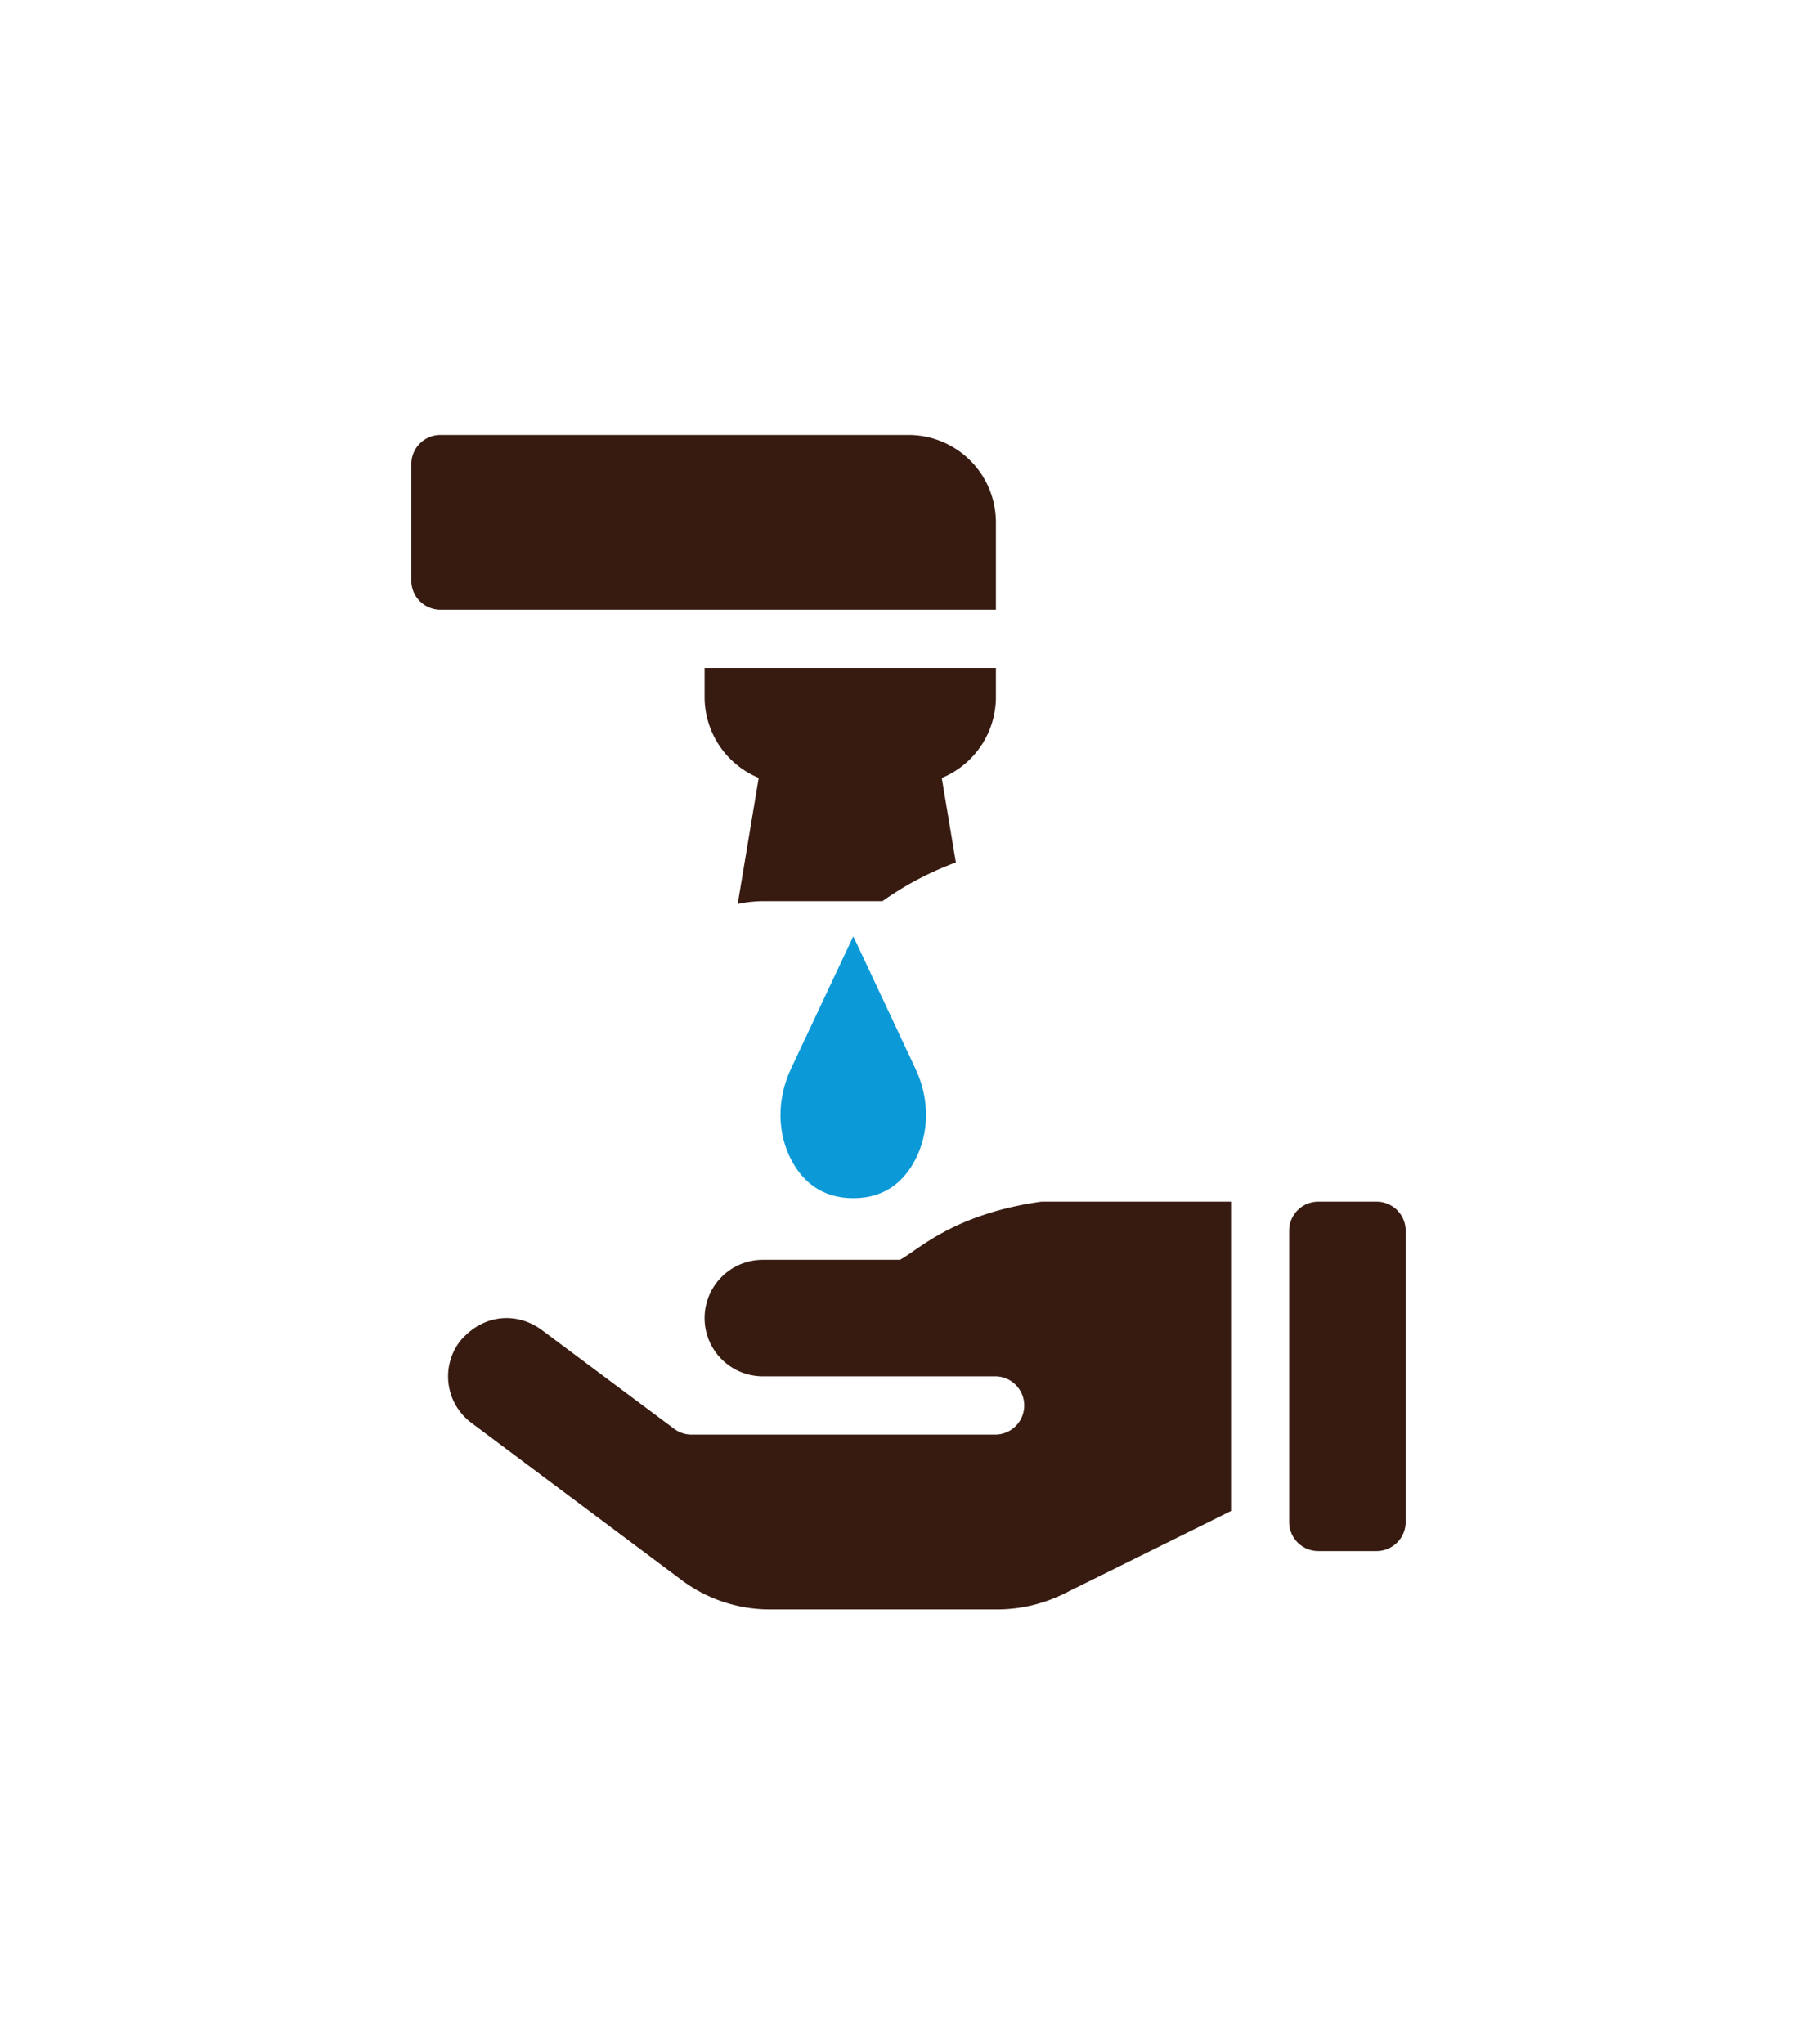
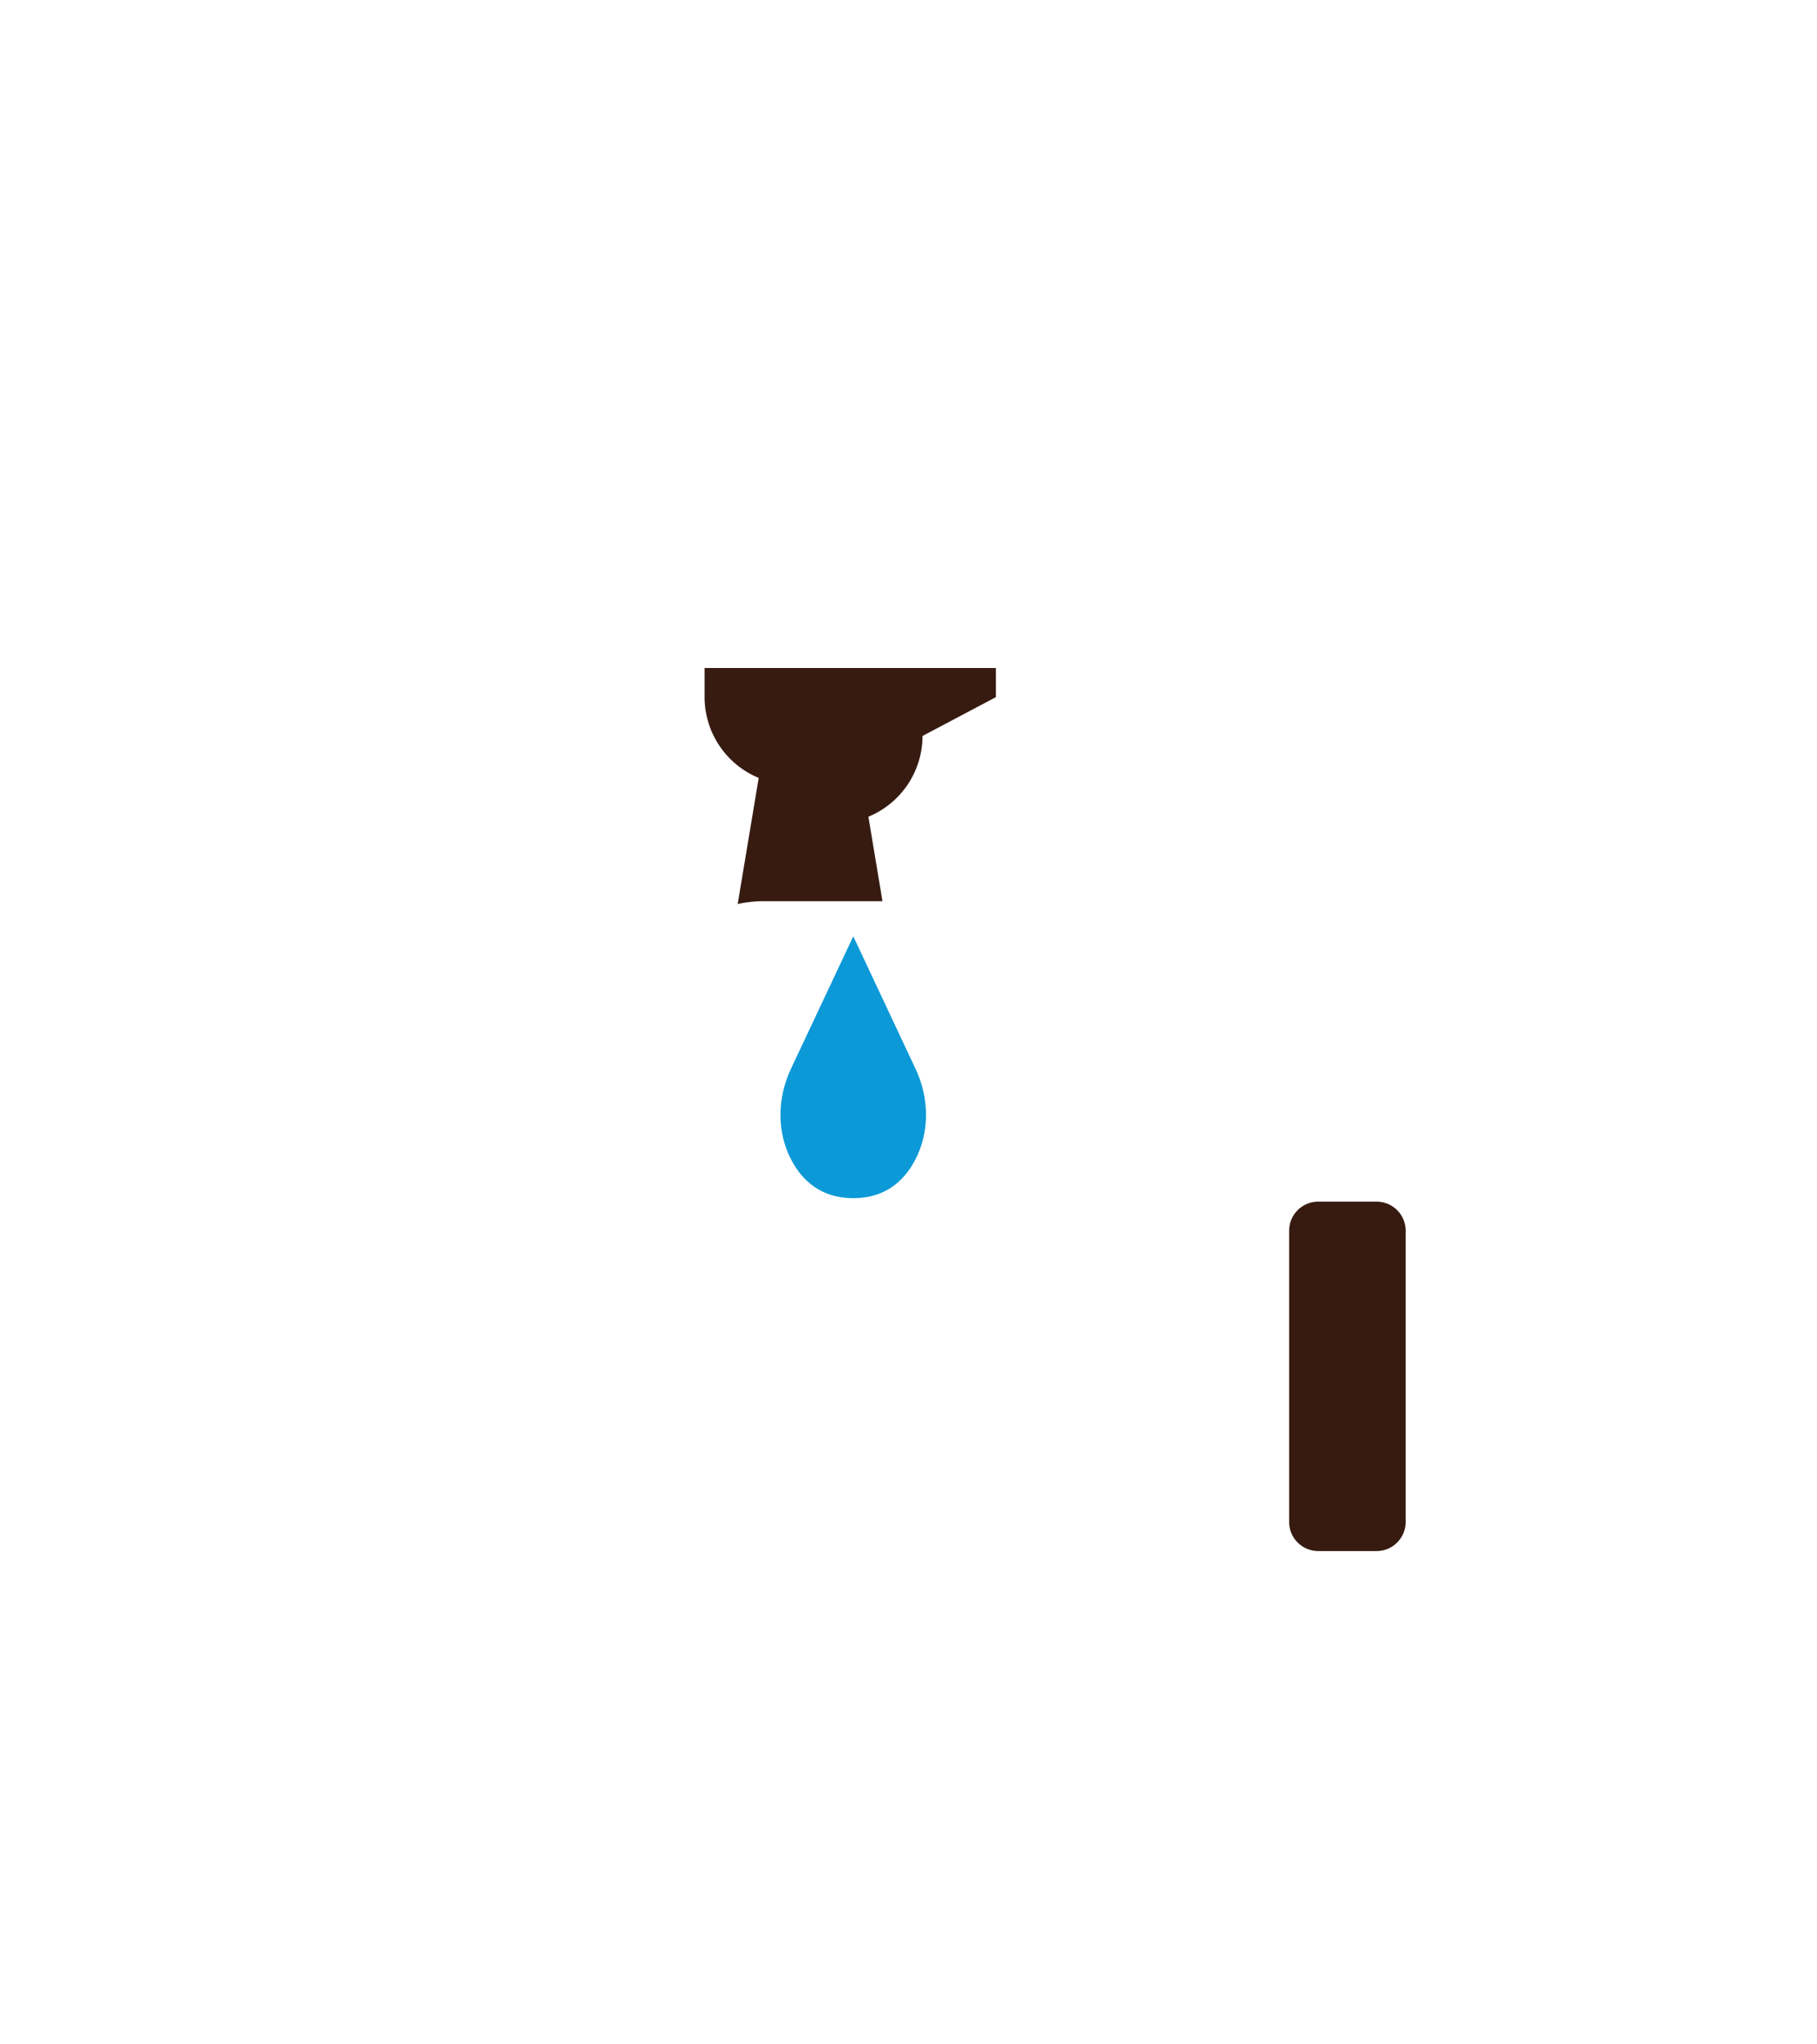
<svg xmlns="http://www.w3.org/2000/svg" id="Layer_1" data-name="Layer 1" viewBox="0 0 800 900">
  <defs>
    <style>.cls-1{fill:#371b11;}.cls-2{fill:#0c99d7;}</style>
  </defs>
  <title>GBPP-FocusAreaIcons</title>
-   <path class="cls-1" d="M193.93,268.44H438.48V230A38.48,38.48,0,0,0,400,191.48H193.93a12.83,12.83,0,0,0-12.83,12.83v51.3a12.83,12.83,0,0,0,12.83,12.83Zm0,0" />
-   <path class="cls-1" d="M438.48,306.91V294.09H310.22v12.82a38.51,38.51,0,0,0,23.83,35.55L324.79,398a51,51,0,0,1,10.91-1.26h52.84a138,138,0,0,1,32.31-17.05l-6.2-37.19a38.53,38.53,0,0,0,23.83-35.55Zm0,0" />
+   <path class="cls-1" d="M438.48,306.91V294.09H310.22v12.82a38.51,38.51,0,0,0,23.83,35.55L324.79,398a51,51,0,0,1,10.91-1.26h52.84l-6.2-37.19a38.53,38.53,0,0,0,23.83-35.55Zm0,0" />
  <path class="cls-1" d="M606.07,529H580.42a12.82,12.82,0,0,0-12.83,12.82V670a12.82,12.82,0,0,0,12.83,12.83h25.65A12.82,12.82,0,0,0,618.9,670V541.78A12.82,12.82,0,0,0,606.07,529Zm0,0" />
-   <path class="cls-1" d="M396.15,554.61H335.87a25.65,25.65,0,0,0,0,51.3H438.48a12.83,12.83,0,0,1,0,25.65h-134a12.77,12.77,0,0,1-7.69-2.57l-58.4-43.6c-10.91-7.89-25.74-7.07-35.91,5.13a25.49,25.49,0,0,0,5.13,35.91l92.61,69.26a64.76,64.76,0,0,0,38.47,12.83H439.25A66.45,66.45,0,0,0,468,701.85l74-36.66V529H458.49c-39,5.48-54.42,21.51-62.34,25.65Zm0,0" />
  <path class="cls-2" d="M375.69,412.2l-27.5,58.43c-6,12.84-6.31,28,.45,40.45,4.79,8.83,13,16.4,27.05,16.4s22.25-7.57,27-16.4c6.76-12.48,6.49-27.61.45-40.45Z" />
</svg>